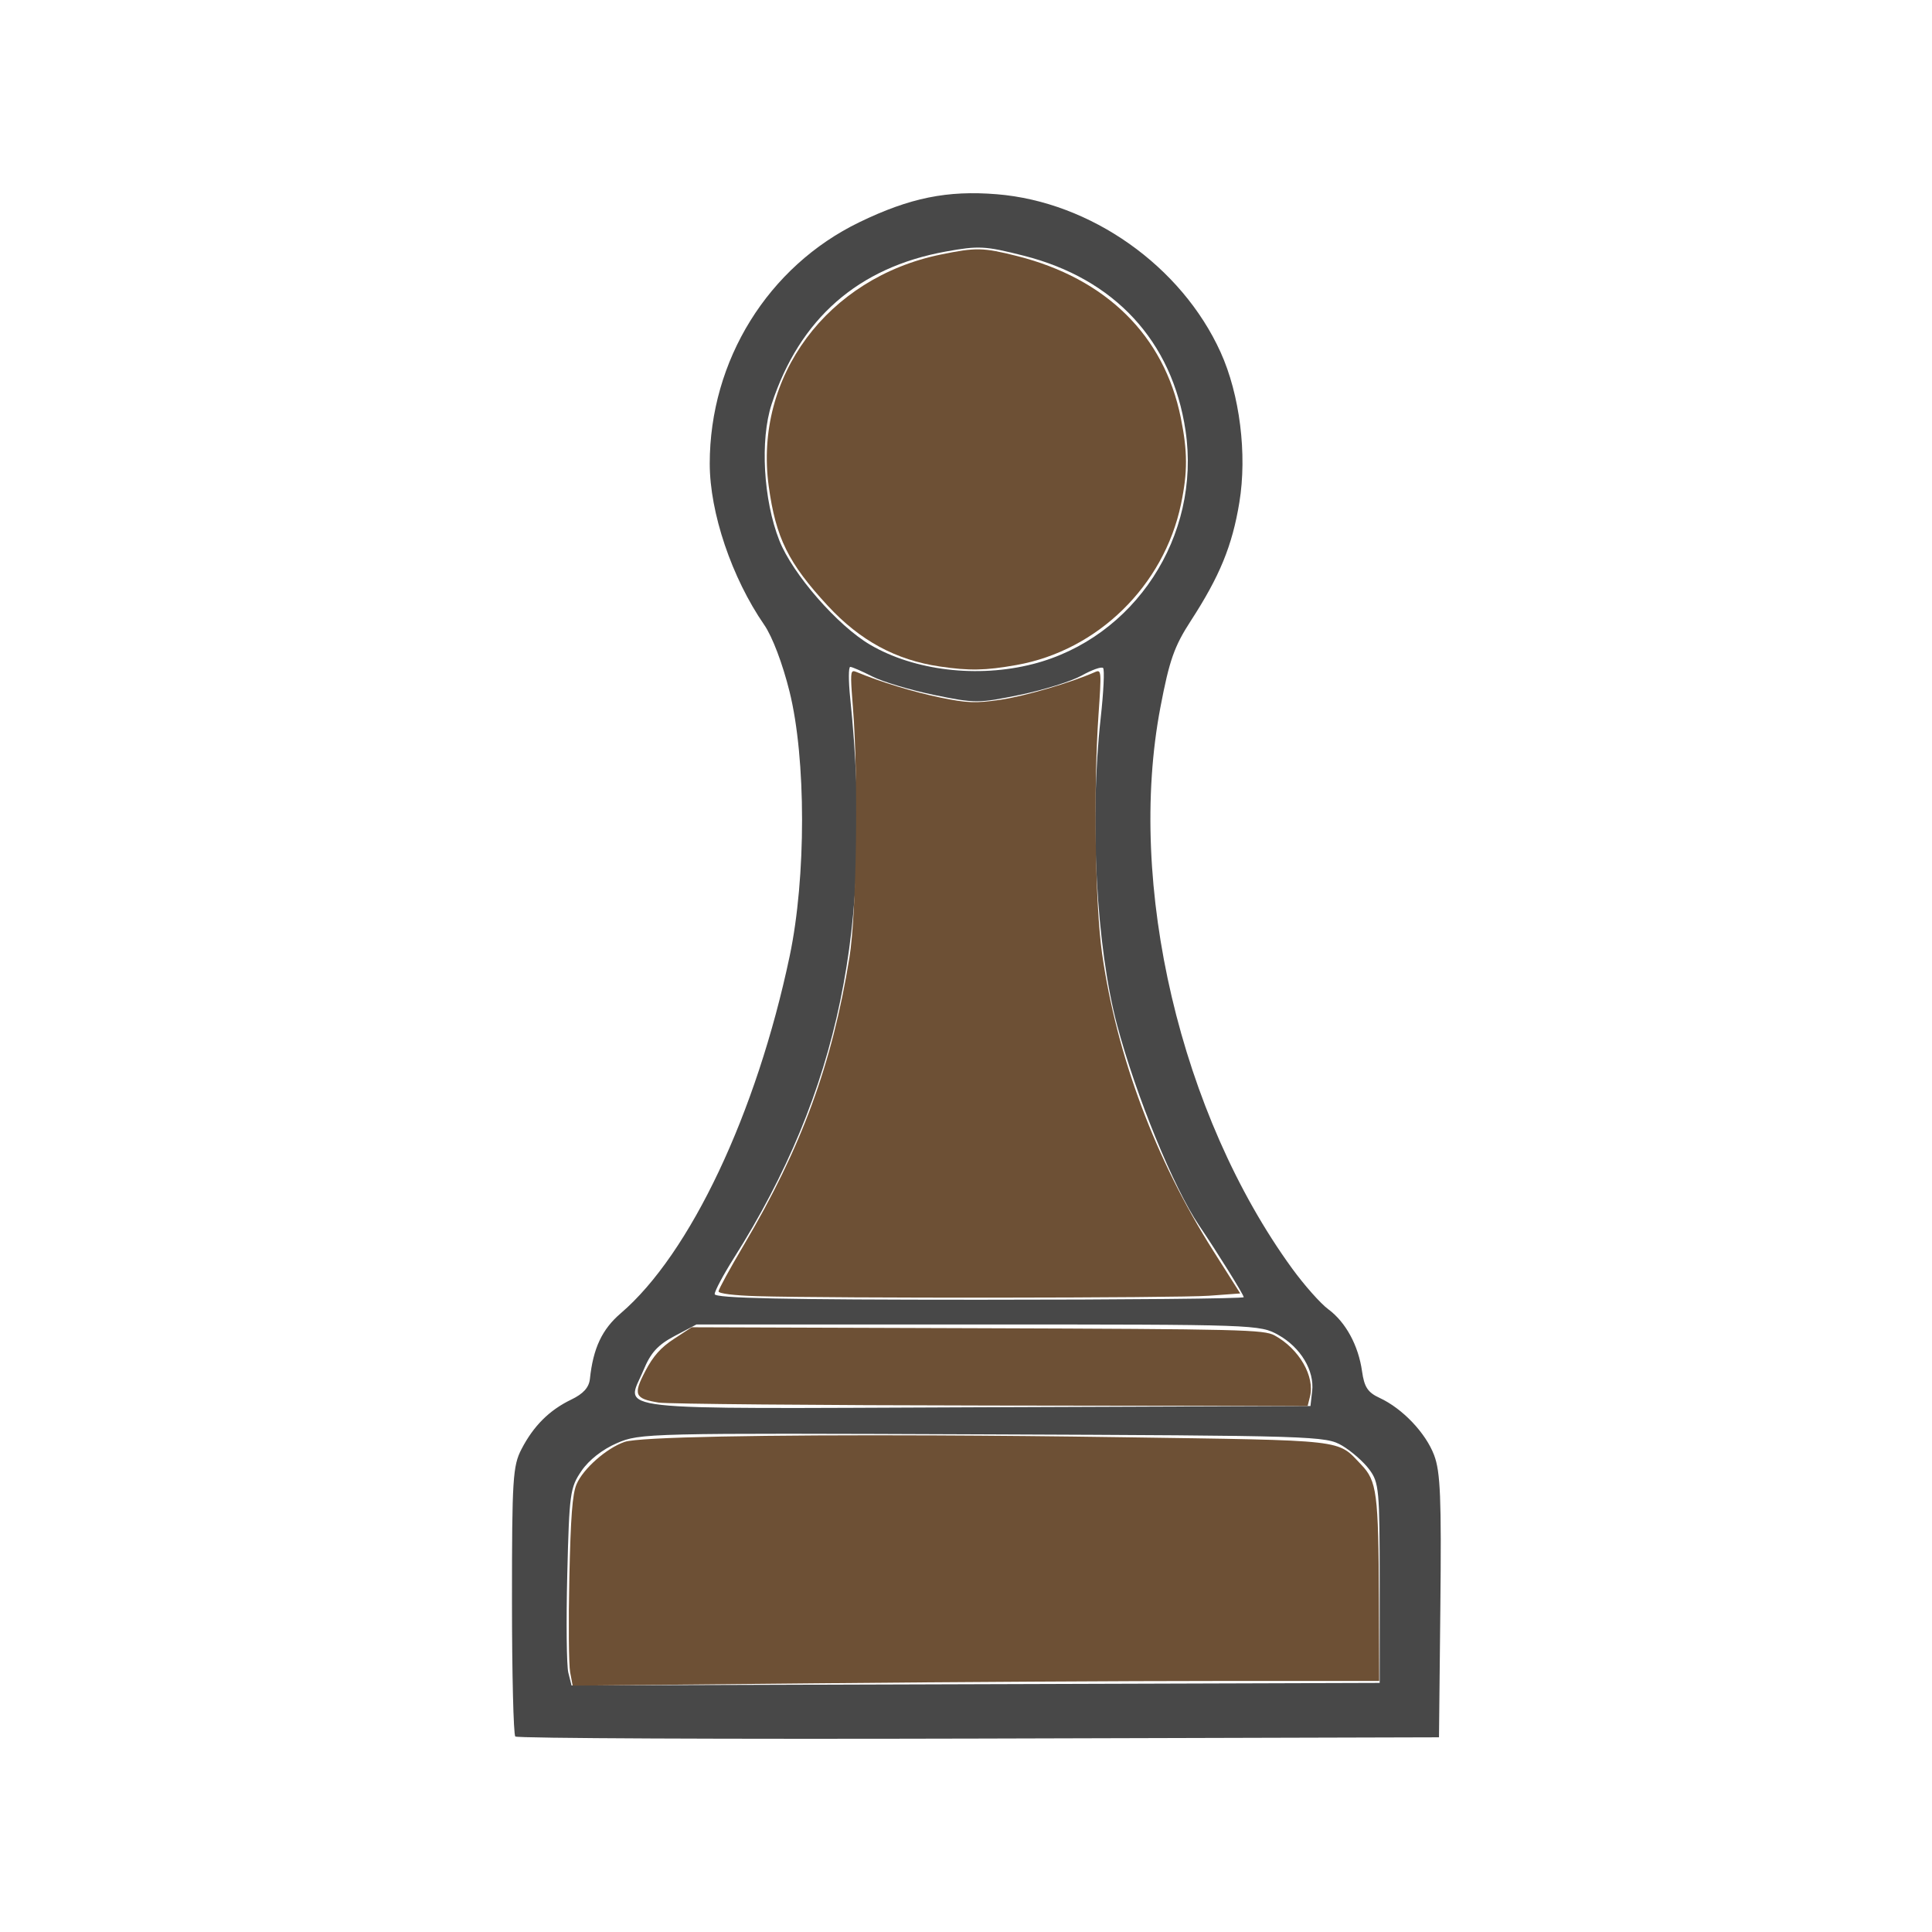
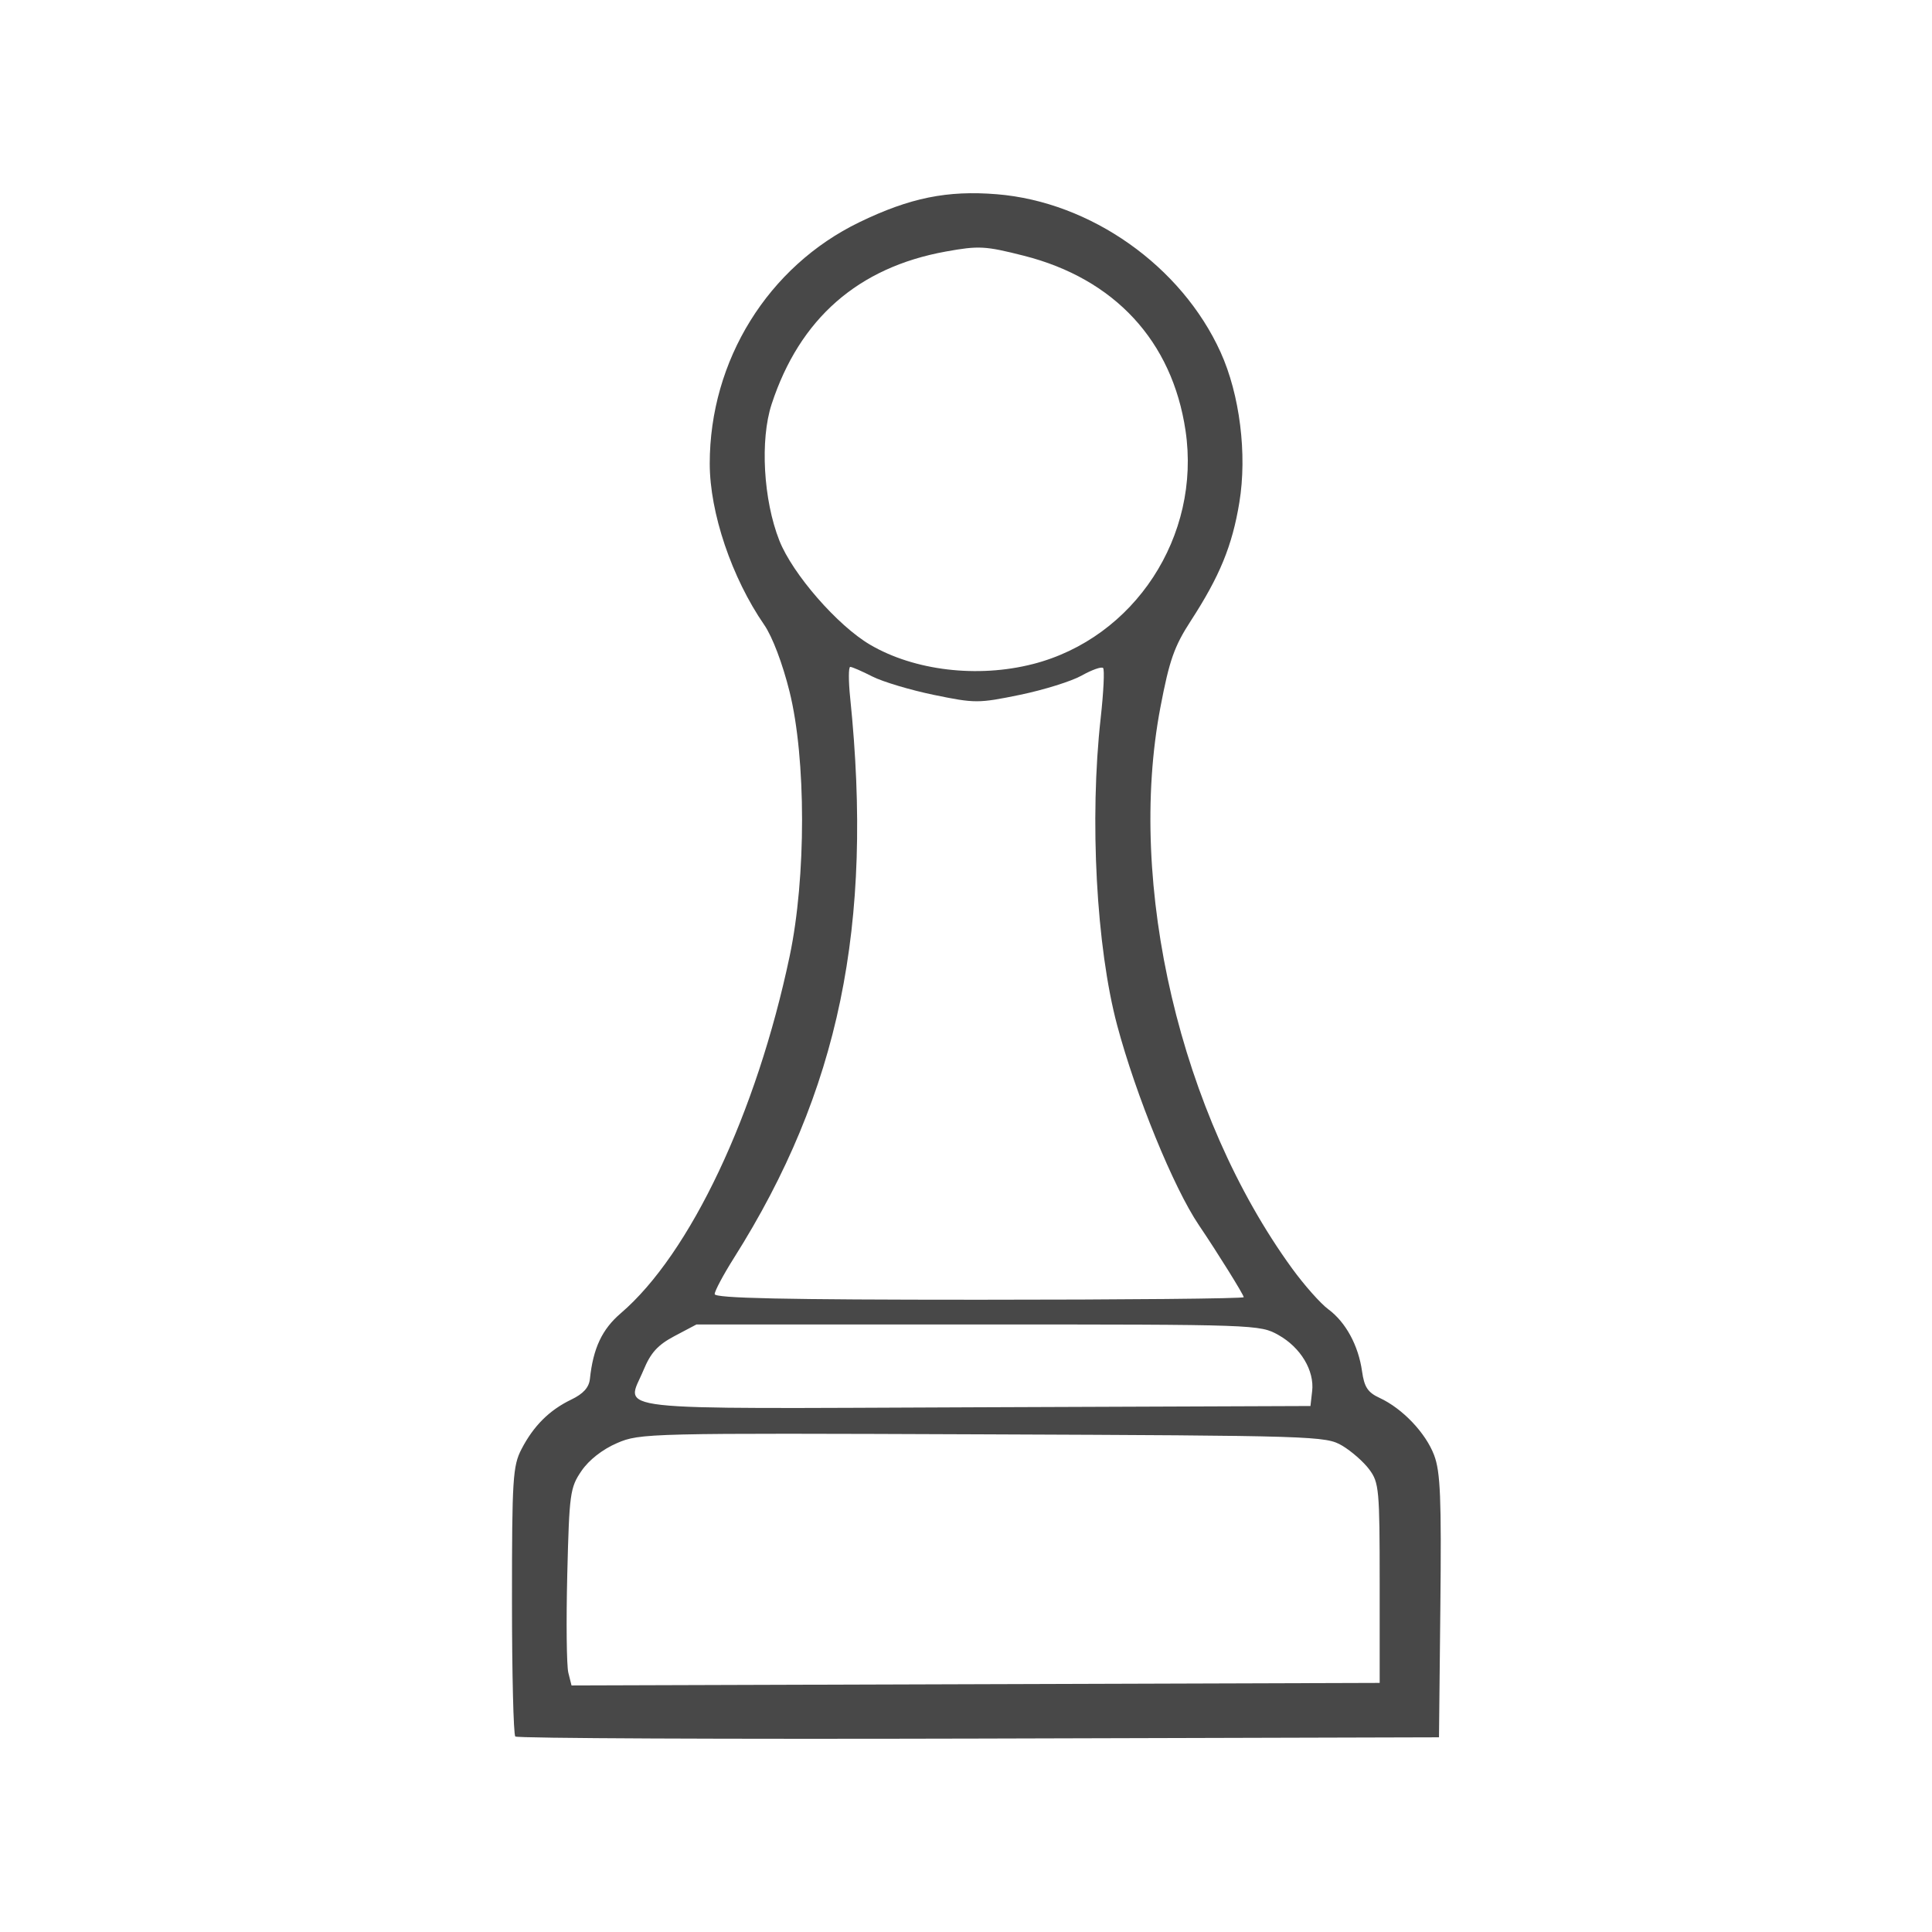
<svg xmlns="http://www.w3.org/2000/svg" version="1.1" width="100" height="100" style="background-color: rgb(20, 255, 0);" viewBox="0 0 100 100">
  <svg height="100" viewBox="0 0 100 100" width="100" version="1.1" data-fname="xake-peoi-txuria_3.svg" ica="0" style="background-color: rgb(20, 255, 0);">
    <g id="g4563" transform="translate(0.5,0) scale(1,1) rotate(0,50,50)" scale="1.0" xtranslate="0.5" ytranslate="0" style="opacity: 0.79;">
      <path style="fill:#181818" d="m26.172 89.882c-.095-.095-.172-3.267-.172-7.049 0-6.292.042-6.958.493-7.827.627-1.207 1.443-2.019 2.578-2.565.623-.3.916-.626.963-1.071.167-1.585.628-2.567 1.596-3.395 3.59-3.073 7.028-10.342 8.743-18.485.858-4.072.855-10.221-.006-13.691-.359-1.447-.889-2.846-1.31-3.455-1.681-2.435-2.821-5.808-2.821-8.347 0-5.34 3.017-10.207 7.747-12.496 2.61-1.263 4.547-1.657 7.118-1.447 4.854.397 9.549 3.711 11.575 8.173.996 2.193 1.383 5.284.973 7.779-.367 2.239-1.017 3.823-2.51 6.123-.86 1.326-1.111 2.039-1.576 4.478-1.752 9.19 1.042 21.099 6.812 29.043.629.866 1.473 1.818 1.876 2.116.905.669 1.56 1.874 1.749 3.216.115.817.297 1.091.911 1.375 1.179.545 2.383 1.81 2.819 2.962.326.861.382 2.21.323 7.822l-.071 6.782-23.82.065c-13.101.036-23.897-.012-23.991-.107zm44.74-7.938c0-4.85-.033-5.208-.539-5.886-.296-.397-.93-.952-1.407-1.234-.843-.497-1.396-.514-18.591-.583-17.368-.069-17.747-.06-18.937.453-.753.325-1.452.871-1.84 1.439-.591.865-.632 1.159-.736 5.353-.06 2.441-.036 4.733.055 5.095l.165.658 20.915-.066 20.915-.066v-5.164zm-3.495-9.935c.122-1.069-.593-2.261-1.743-2.908-.962-.541-1.135-.547-15.549-.547h-14.576l-1.128.596c-.873.462-1.238.861-1.613 1.766-.896 2.163-2.353 2 17.176 1.925l17.345-.066.087-.768zm-3.542-4.866c0-.125-1.358-2.308-2.32-3.729-1.303-1.924-3.258-6.704-4.23-10.342-1.081-4.047-1.437-10.674-.854-15.902.15-1.346.206-2.513.125-2.595-.081-.081-.579.094-1.105.39-.527.296-1.965.745-3.196.999-2.15.443-2.326.443-4.452.005-1.217-.251-2.652-.68-3.189-.953-.537-.274-1.052-.498-1.145-.498s-.095.72-.004 1.599c1.211 11.777-.574 20.378-6.016 28.994-.548.868-.997 1.71-.997 1.871 0 .215 3.6.292 13.691.292 7.53 0 13.691-.059 13.691-.132zm-10.914-32.771c5.262-1.348 8.713-6.625 7.902-12.084-.689-4.635-3.674-7.863-8.374-9.053-2.003-.507-2.325-.524-4.033-.216-4.54.821-7.568 3.475-9.017 7.902-.604 1.845-.428 4.959.4 7.056.683 1.732 3.012 4.406 4.699 5.394 2.291 1.343 5.568 1.732 8.423 1z" idkol="ikol0" />
-       <path style="fill: rgb(71, 34, 0);" d="m50.191 12.906c-.538-.010-1.087.082-2.002.270-5.871 1.205-9.674 6.327-8.9 11.988.365 2.672 1.015 3.984 3.057 6.19 1.673 1.807 3.522 2.809 5.797 3.144 1.536.226 2.353.211 3.976-.078 4.193-.747 7.622-4.102 8.508-8.32.349-1.665.347-2.728-.012-4.491-.861-4.237-3.858-7.194-8.472-8.357-.883-.222-1.413-.335-1.952-.346zm-6.545 21.842c-.133.057-.109.464.004 1.906.286 3.631.185 10.644-.185 12.92-.899 5.526-2.477 9.82-5.467 14.873-.718 1.214-1.307 2.291-1.307 2.395 0 .112.802.212 1.987.248 3.799.113 21.775.097 23.39-.022l1.627-.119-1.404-2.217c-2.993-4.731-4.993-10.084-5.748-15.378-.356-2.499-.447-8.557-.186-12.333.160-2.304.153-2.381-.185-2.232-1.259.553-3.632 1.248-4.895 1.432-1.278.186-1.709.171-3.091-.112-1.383-.282-3.125-.814-4.352-1.326-.082-.034-.143-.054-.188-.035zm-8.341 33.951l-.924.604c-.676.442-1.073.888-1.477 1.66-.642 1.227-.555 1.432.688 1.635.434.070 8.169.139 17.189.152l16.403.023.119-.480c.264-1.051-.557-2.475-1.828-3.17-.552-.301-1.675-.329-15.383-.375l-14.787-.049zm12.629 5.598c-8.88-.038-15.368.083-16.1.334-.939.322-2.151 1.391-2.494 2.197-.212.497-.303 1.681-.371 4.842-.050 2.301-.031 4.498.041 4.883l.131.697 12.494-.121c6.871-.068 16.264-.123 20.873-.123h8.379l-.016-4.205c-.020-5.521-.102-6.145-.918-6.994-1.266-1.318-.612-1.244-12.467-1.418-3.366-.050-6.593-.079-9.552-.092z" idkol="ikol1" />
    </g>
  </svg>
</svg>